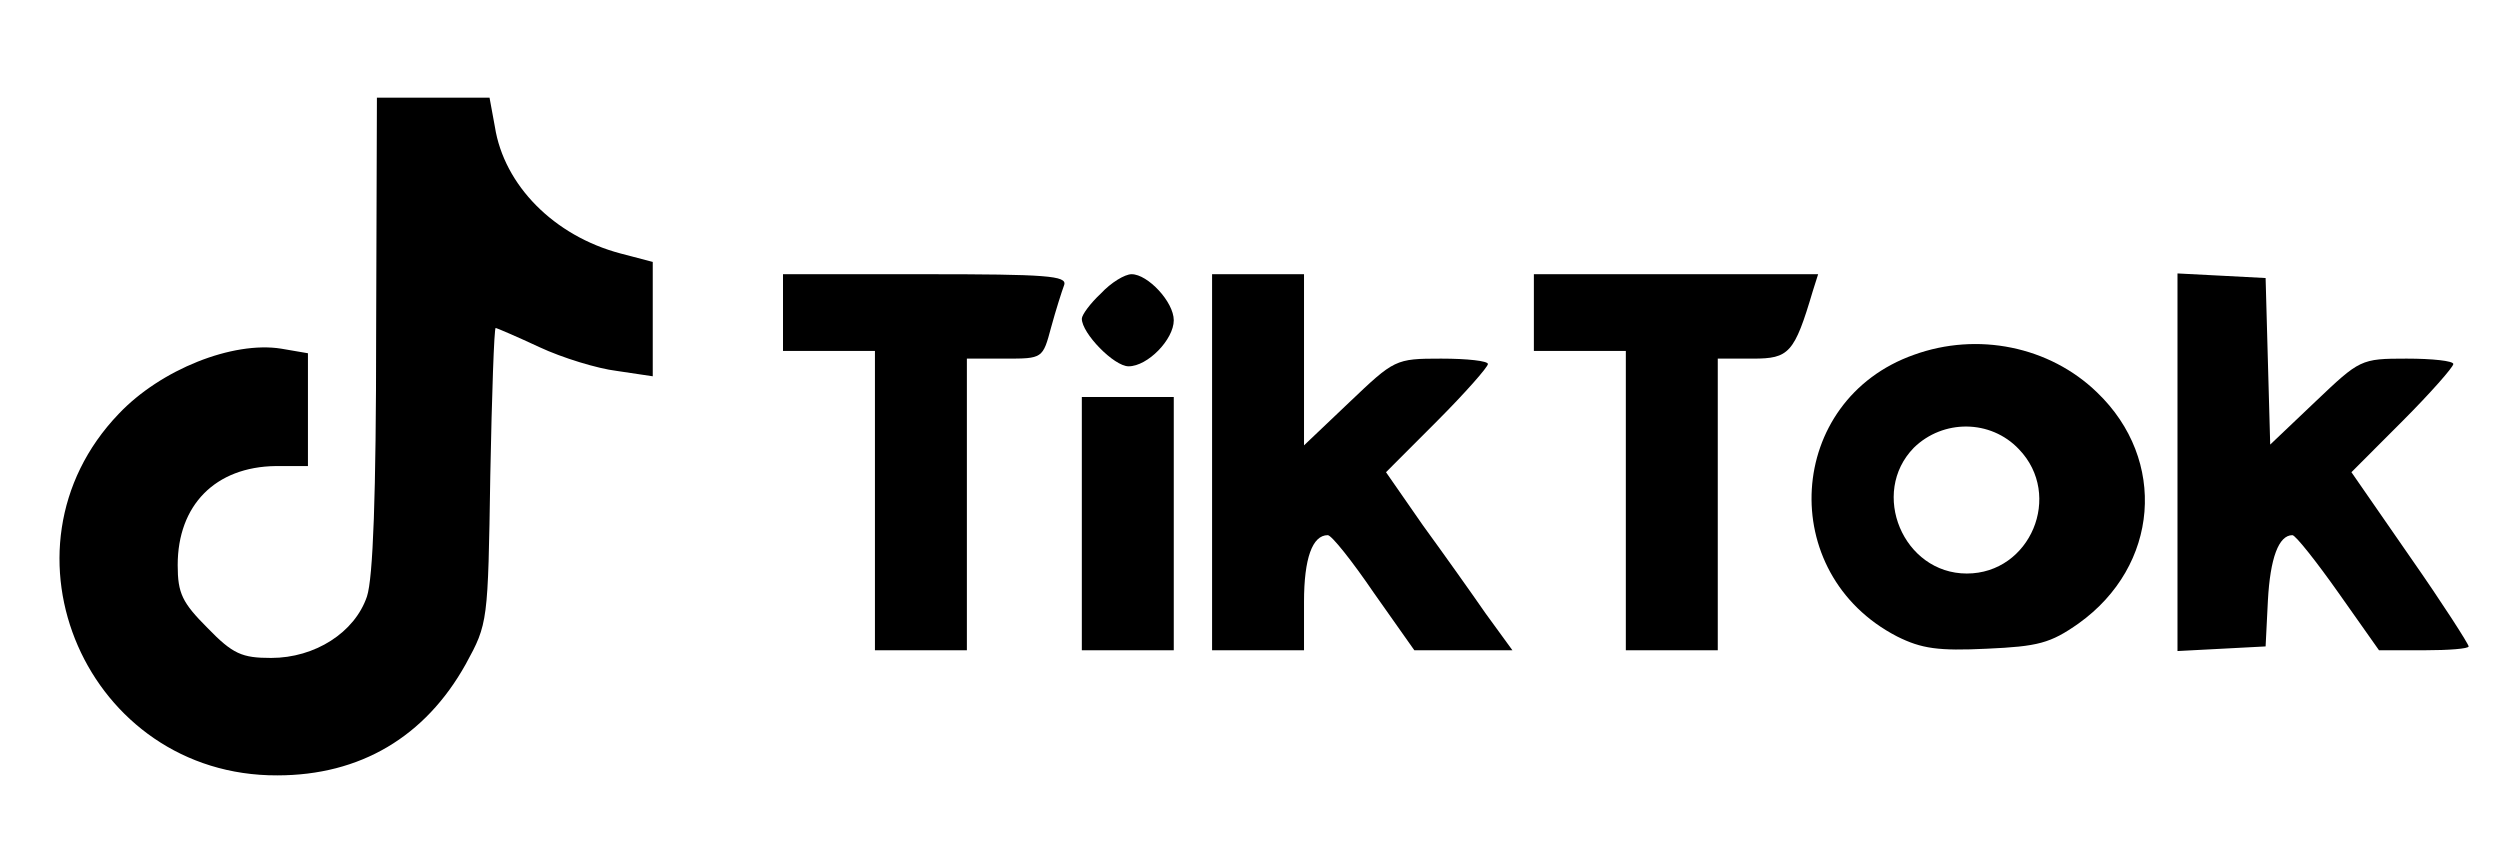
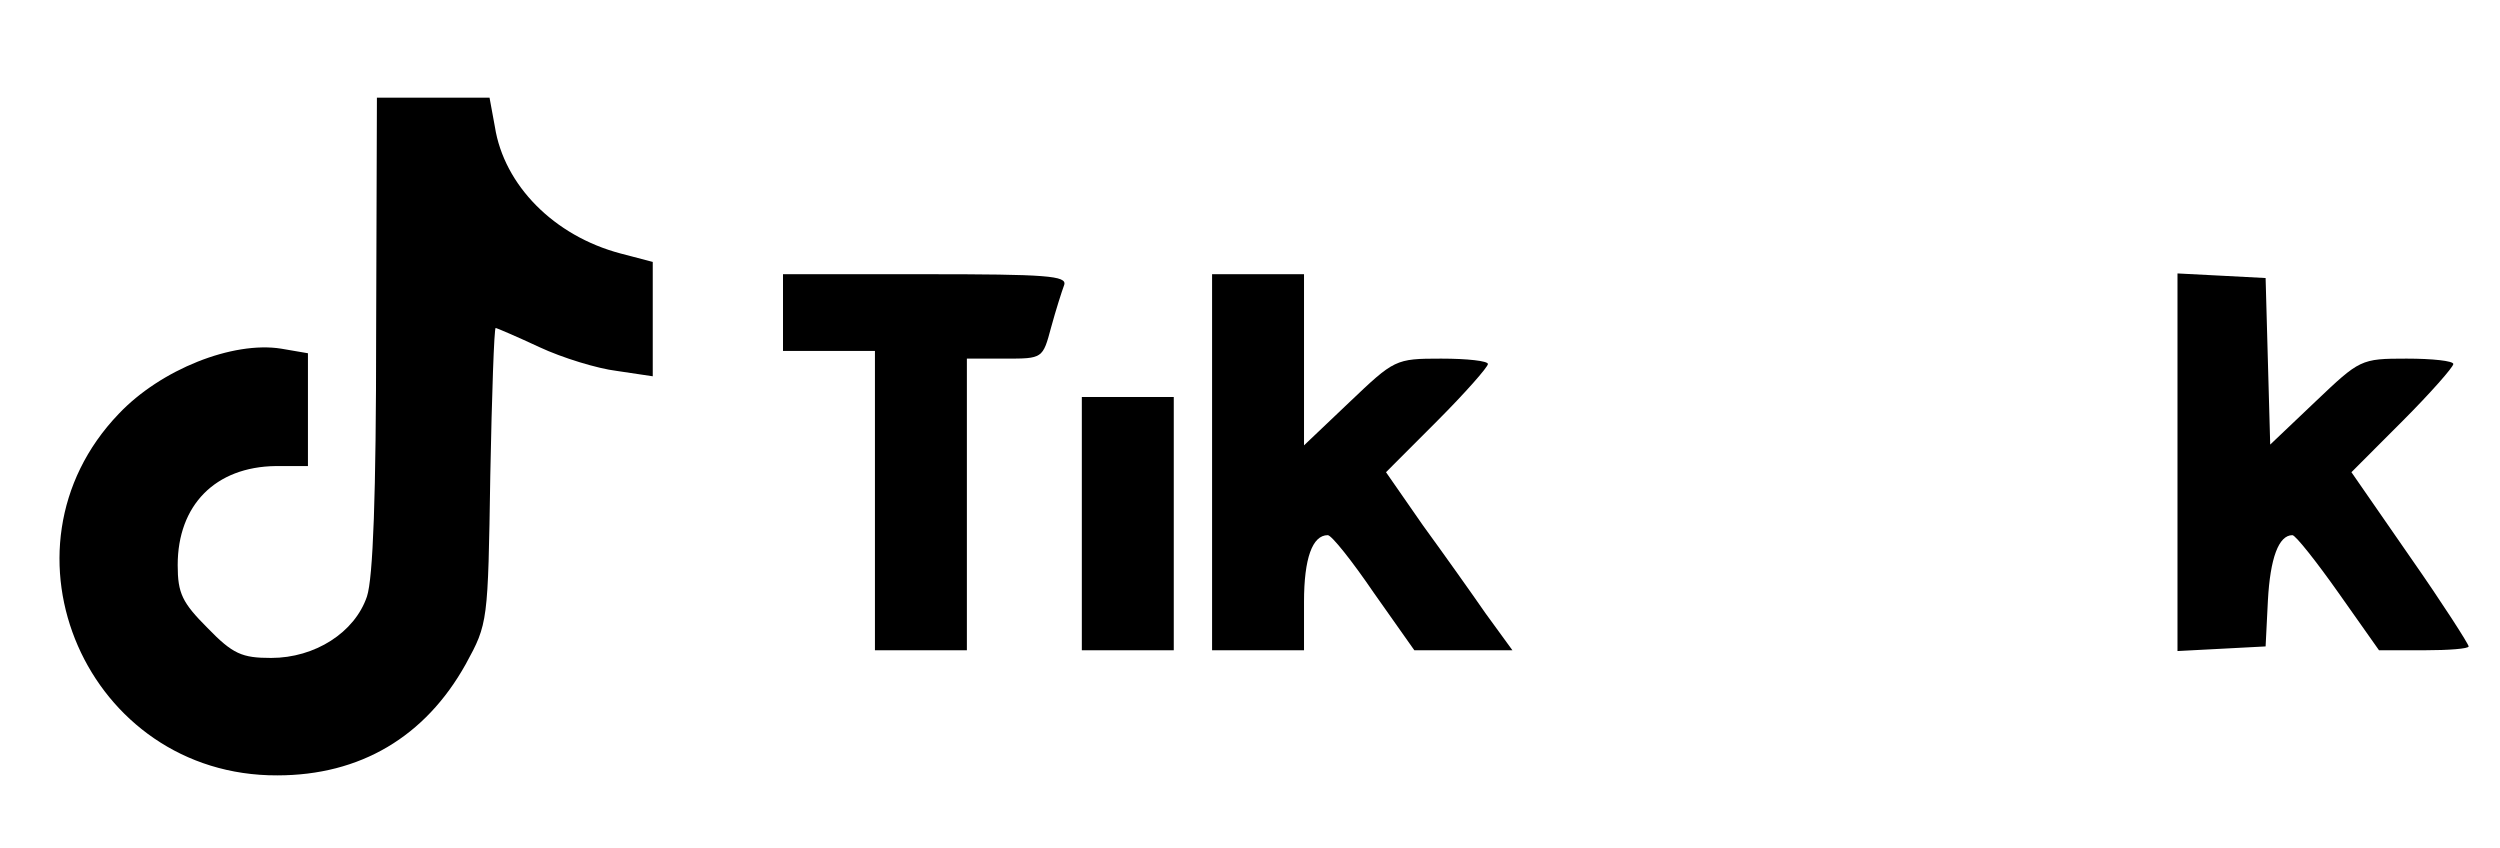
<svg xmlns="http://www.w3.org/2000/svg" width="640" zoomAndPan="magnify" viewBox="0 0 480 162.75" height="217" preserveAspectRatio="xMidYMid meet" version="1.0">
  <path fill="#000000" d="M 72.219 63.992 C 72.219 95.086 71.629 111 70.453 114.535 C 68.102 121.461 60.449 126.324 52.062 126.324 C 46.473 126.324 44.707 125.59 39.855 120.578 C 35 115.715 34.117 113.945 34.117 108.496 C 34.117 97 41.324 89.633 52.945 89.484 L 59.125 89.484 L 59.125 67.824 L 53.977 66.941 C 44.707 65.469 30.879 70.918 22.789 79.465 C -2.219 105.547 16.758 149.016 53.242 148.871 C 69.129 148.871 81.633 141.504 89.43 127.504 C 93.695 119.695 93.695 119.547 94.137 91.254 C 94.434 75.781 94.875 62.961 95.168 62.961 C 95.316 62.961 99.141 64.582 103.555 66.645 C 107.969 68.711 114.734 70.773 118.41 71.215 L 125.328 72.246 L 125.328 50.289 L 119.148 48.668 C 106.348 45.281 96.785 35.555 95.02 24.355 L 93.992 18.758 L 72.367 18.758 Z M 72.219 63.992 " fill-opacity="1" fill-rule="nonzero" />
  <path fill="#000000" d="M 150.336 60.016 L 150.336 67.383 L 167.988 67.383 L 167.988 124.852 L 185.641 124.852 L 185.641 68.855 L 192.996 68.855 C 200.207 68.855 200.207 68.855 201.824 62.816 C 202.707 59.574 203.883 55.891 204.324 54.711 C 204.914 52.941 200.941 52.648 177.699 52.648 L 150.336 52.648 Z M 150.336 60.016 " fill-opacity="1" fill-rule="nonzero" />
-   <path fill="#000000" d="M 211.387 56.332 C 209.328 58.246 207.711 60.457 207.711 61.195 C 207.711 63.992 213.887 70.332 216.684 70.332 C 220.359 70.332 225.363 65.172 225.363 61.488 C 225.363 57.953 220.359 52.648 217.27 52.648 C 215.949 52.648 213.301 54.27 211.387 56.332 Z M 211.387 56.332 " fill-opacity="1" fill-rule="nonzero" />
  <path fill="#000000" d="M 232.719 88.75 L 232.719 124.852 L 250.371 124.852 L 250.371 115.566 C 250.371 107.168 251.988 102.75 254.934 102.75 C 255.668 102.75 259.641 107.758 263.758 113.801 L 271.555 124.852 L 290.387 124.852 L 285.238 117.777 C 282.59 113.945 277.145 106.285 273.176 100.832 L 266.113 90.664 L 275.969 80.793 C 281.266 75.488 285.68 70.477 285.68 69.887 C 285.68 69.297 281.707 68.855 276.703 68.855 C 267.879 68.855 267.73 69.004 259.051 77.258 L 250.371 85.508 L 250.371 52.648 L 232.719 52.648 Z M 232.719 88.75 " fill-opacity="1" fill-rule="nonzero" />
-   <path fill="#000000" d="M 294.504 60.016 L 294.504 67.383 L 312.16 67.383 L 312.16 124.852 L 329.812 124.852 L 329.812 68.855 L 336.578 68.855 C 343.492 68.855 344.523 67.824 348.055 55.891 L 349.082 52.648 L 294.504 52.648 Z M 294.504 60.016 " fill-opacity="1" fill-rule="nonzero" />
  <path fill="#000000" d="M 418.078 88.75 L 418.078 125 L 426.613 124.555 L 434.996 124.113 L 435.438 115.273 C 435.879 107.168 437.5 102.75 440.145 102.75 C 440.734 102.75 444.707 107.758 448.973 113.801 L 456.77 124.852 L 465.449 124.852 C 470.156 124.852 473.98 124.555 473.98 124.113 C 473.98 123.672 468.98 115.863 462.801 107.02 L 451.473 90.664 L 461.332 80.793 C 466.625 75.488 471.039 70.477 471.039 69.887 C 471.039 69.297 467.066 68.855 462.066 68.855 C 453.238 68.855 453.094 69.004 444.559 77.109 L 435.879 85.359 L 435.438 69.445 L 434.996 53.383 L 426.613 52.941 L 418.078 52.5 Z M 418.078 88.75 " fill-opacity="1" fill-rule="nonzero" />
-   <path fill="#000000" d="M 367.473 68.121 C 342.906 76.812 340.844 110.117 364.238 122.199 C 368.945 124.555 372.18 125 381.449 124.555 C 391.305 124.113 393.66 123.523 399.102 119.695 C 414.551 108.641 416.168 88.309 402.633 75.34 C 393.512 66.5 379.684 63.699 367.473 68.121 Z M 387.629 86.246 C 396.16 95.086 389.836 110.117 377.625 110.117 C 365.414 110.117 358.941 94.645 367.473 85.949 C 373.062 80.496 382.184 80.496 387.629 86.246 Z M 387.629 86.246 " fill-opacity="1" fill-rule="nonzero" />
  <path fill="#000000" d="M 207.711 100.539 L 207.711 124.852 L 225.363 124.852 L 225.363 76.223 L 207.711 76.223 Z M 207.711 100.539 " fill-opacity="1" fill-rule="nonzero" />
</svg>